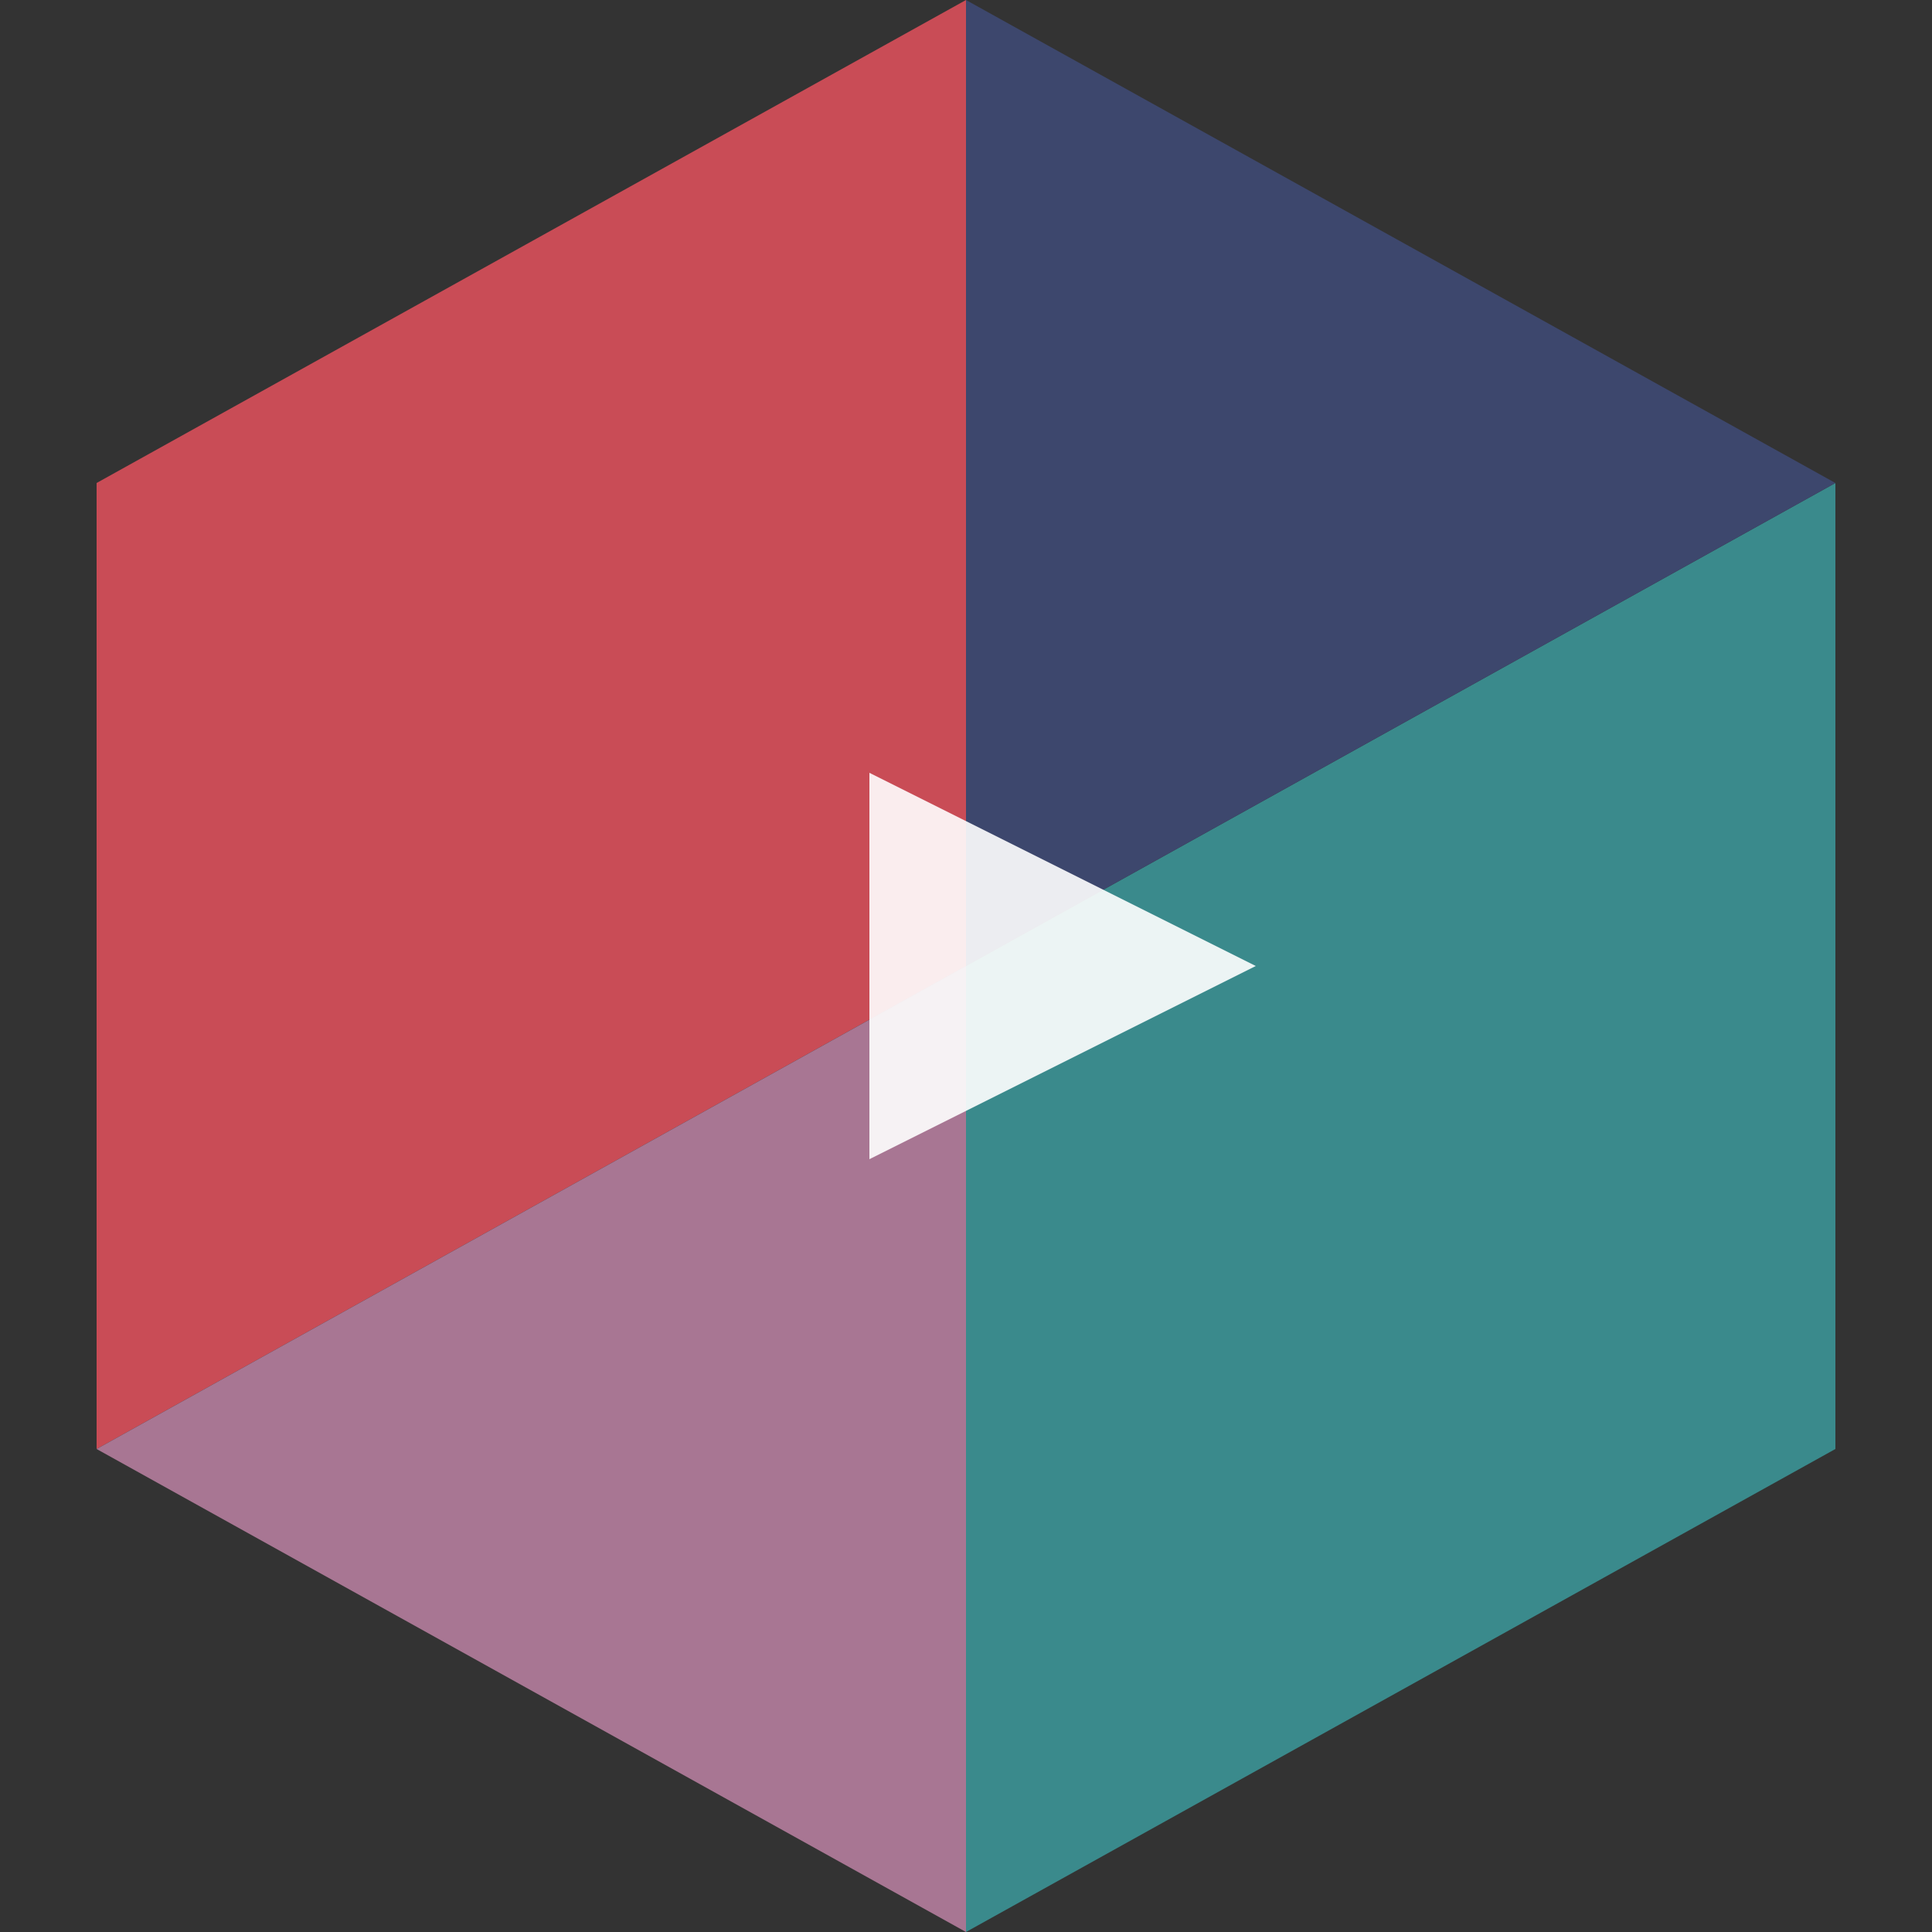
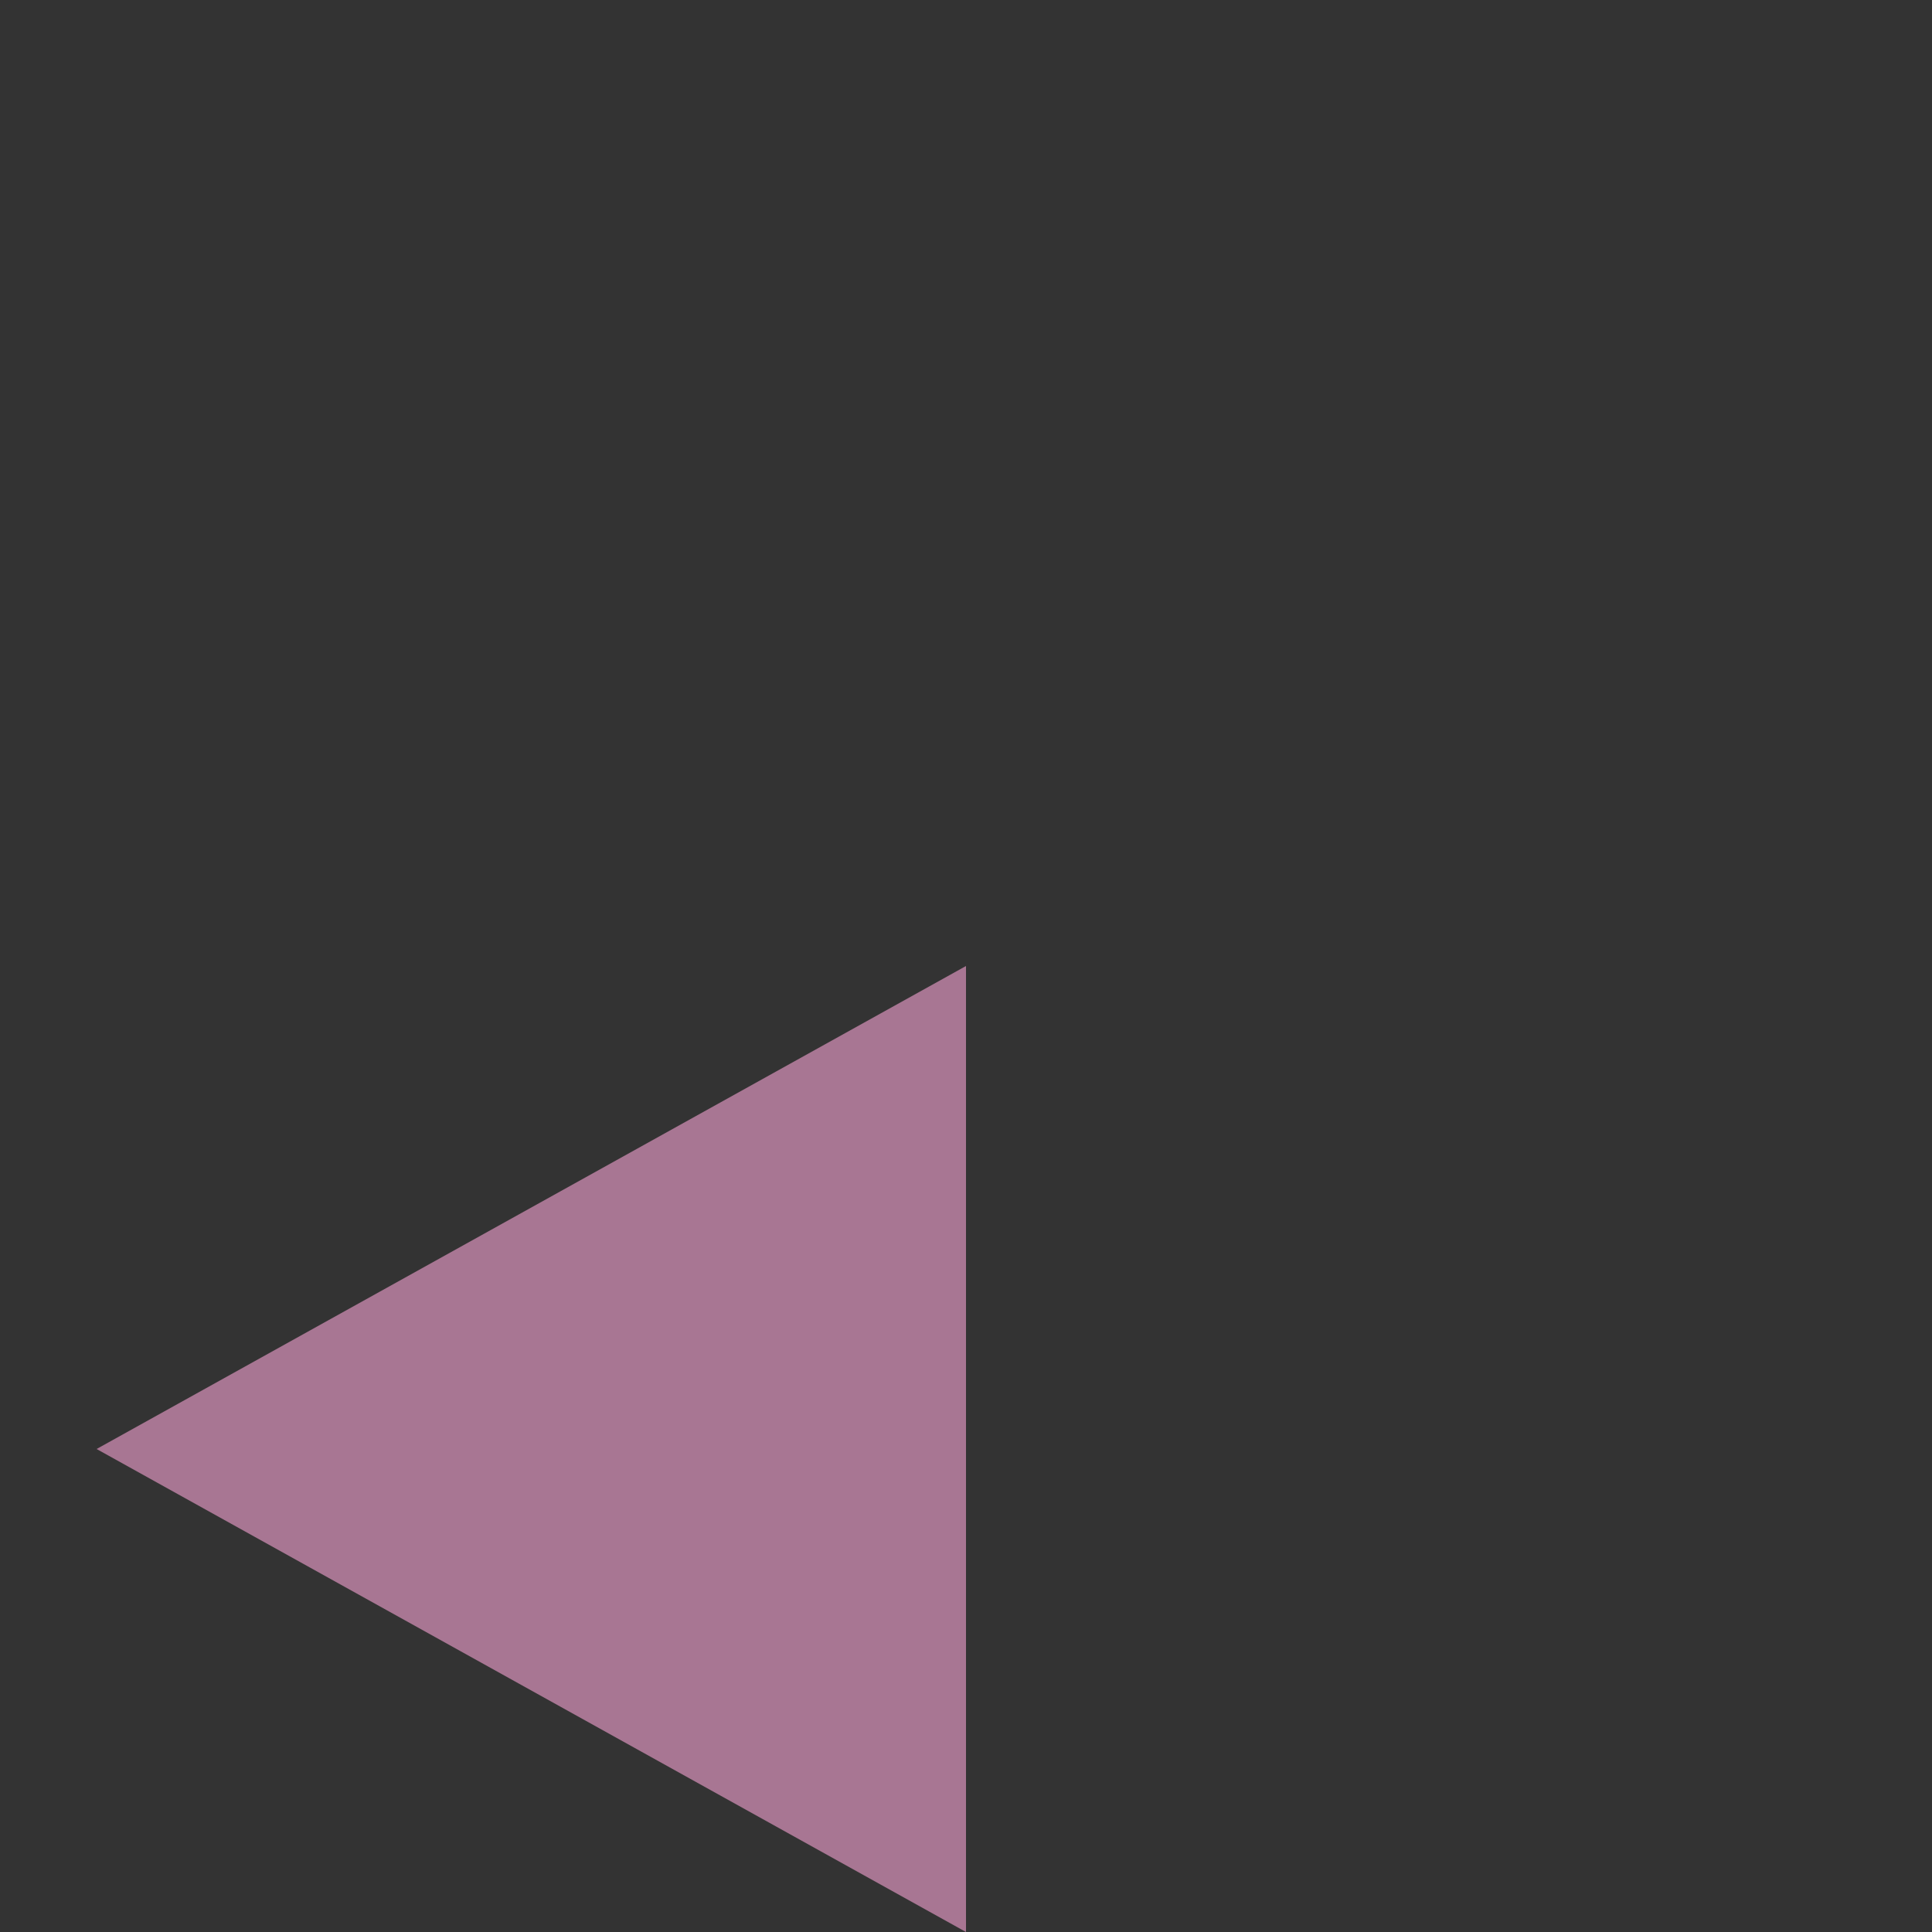
<svg xmlns="http://www.w3.org/2000/svg" viewBox="0 0 100 100" fill="none">
  <rect x="0" y="0" width="100" height="100" fill="#333333" stroke="none" />
-   <path d="M50 50 L95 25 L95 75 L50 100 Z" fill="#3A8A8C" />
-   <path d="M50 50 L5 75 L5 25 L50 0 Z" fill="#C94C56" />
  <path d="M5 75 L50 100 L50 50 Z" fill="#A87693" />
-   <path d="M50 0 L95 25 L50 50 Z" fill="#3D476D" />
-   <path d="M45 40 L65 50 L45 60 Z" fill="white" fill-opacity="0.9" />
</svg>